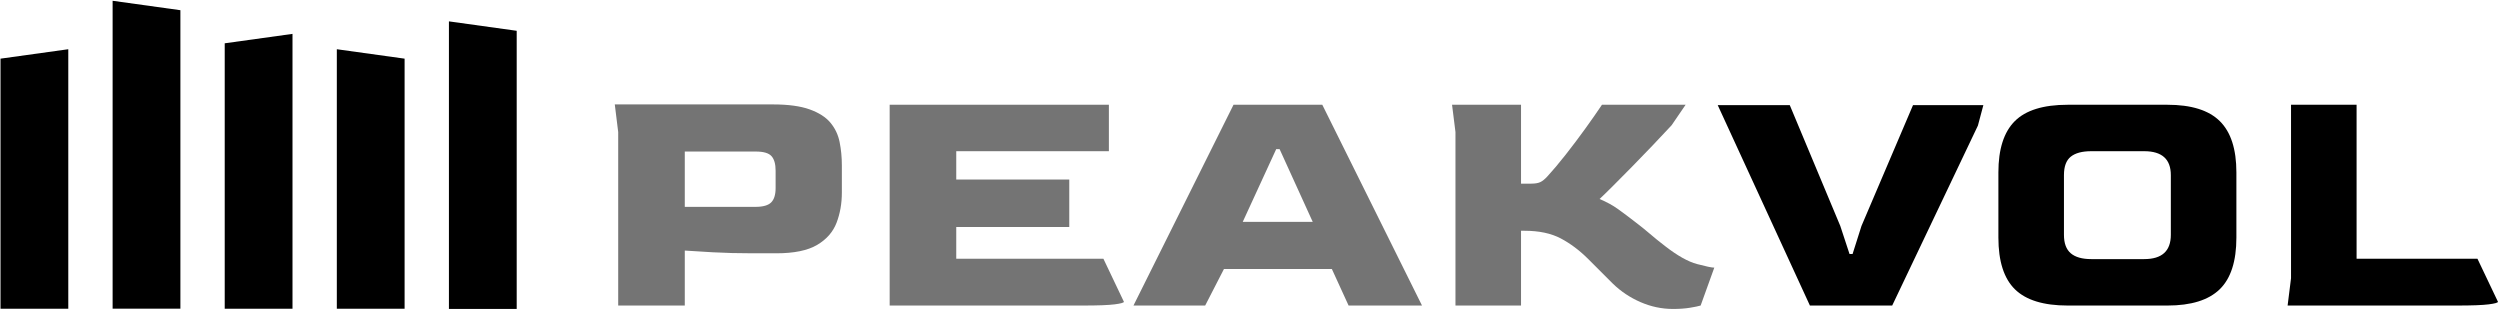
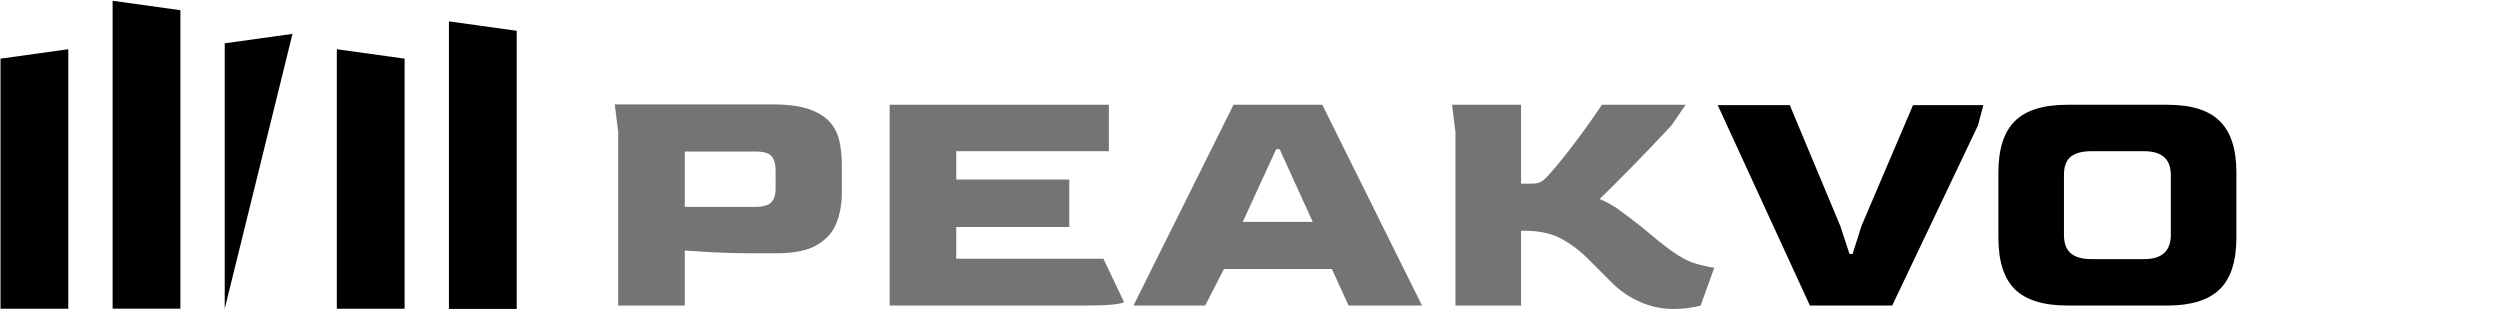
<svg xmlns="http://www.w3.org/2000/svg" width="100%" height="100%" viewBox="0 0 312 39" version="1.1" xml:space="preserve" style="fill-rule:evenodd;clip-rule:evenodd;stroke-linejoin:round;stroke-miterlimit:2;">
  <g transform="matrix(1,0,0,1,-560.465,-370.518)">
    <g transform="matrix(0.588,0,0,0.588,295.23,15.364)">
      <g transform="matrix(0.376,0,0,0.376,688.084,618.52)">
        <g>
          <path d="M-281.368,133.864L-281.368,35.948L-283.295,20.335L-194.052,20.335C-185.443,20.335 -178.536,21.266 -173.332,23.13C-168.128,24.993 -164.208,27.499 -161.574,30.647C-158.94,33.795 -157.205,37.457 -156.37,41.634C-155.535,45.81 -155.117,50.211 -155.117,54.837L-155.117,70.064C-155.117,76.232 -156.113,81.918 -158.105,87.123C-160.096,92.327 -163.759,96.503 -169.091,99.651C-174.424,102.799 -182.102,104.374 -192.125,104.374L-205.425,104.374C-213.52,104.374 -221.07,104.181 -228.073,103.795C-235.076,103.41 -240.312,103.089 -243.782,102.832L-243.782,133.864L-281.368,133.864ZM-243.782,78.16L-203.883,78.16C-199.642,78.16 -196.687,77.324 -195.016,75.654C-193.346,73.983 -192.511,71.285 -192.511,67.558L-192.511,57.728C-192.511,54.002 -193.282,51.271 -194.823,49.536C-196.365,47.802 -199.321,46.934 -203.69,46.934L-243.782,46.934L-243.782,78.16Z" style="fill:rgb(116,116,116);fill-rule:nonzero;" />
          <path d="M-128.132,133.864L-128.132,20.528L-4.387,20.528L-4.387,46.742L-90.546,46.742L-90.546,62.74L-26.746,62.74L-26.746,89.532L-90.546,89.532L-90.546,107.458L-7.471,107.458L4.094,131.744C4.094,132.258 2.359,132.74 -1.11,133.19C-4.58,133.639 -10.555,133.864 -19.036,133.864L-128.132,133.864Z" style="fill:rgb(116,116,116);fill-rule:nonzero;" />
          <path d="M9.491,133.864L65.966,20.528L116.081,20.528L172.364,133.864L130.923,133.864L121.478,113.24L60.569,113.24L49.968,133.864L9.491,133.864ZM71.171,86.641L110.684,86.641L91.988,45.585L90.06,45.585L71.171,86.641Z" style="fill:rgb(116,116,116);fill-rule:nonzero;" />
          <path d="M314.035,135.792C307.738,135.792 301.635,134.507 295.724,131.937C289.813,129.367 284.608,125.897 280.111,121.528C277.798,119.215 268.546,109.963 266.233,107.65C261.35,102.767 256.178,98.88 250.717,95.989C245.255,93.098 238.413,91.652 230.189,91.652L228.261,91.652L228.261,133.864L191.254,133.864L191.254,35.948L189.326,20.528L228.261,20.528L228.261,65.053L234.044,65.053C236.228,65.053 237.931,64.764 239.152,64.185C240.372,63.607 241.69,62.547 243.103,61.005C246.187,57.664 249.624,53.584 253.415,48.765C257.206,43.947 260.932,38.999 264.595,33.924C268.257,28.848 271.373,24.383 273.943,20.528L321.167,20.528L313.264,32.093C310.051,35.562 306.486,39.353 302.566,43.465C298.647,47.577 294.76,51.592 290.905,55.512C287.05,59.431 283.516,62.997 280.304,66.209C277.091,69.422 274.521,71.927 272.594,73.726C276.577,75.397 280.047,77.292 283.002,79.413C285.958,81.533 289.17,83.942 292.64,86.641C295.852,89.082 298.647,91.331 301.024,93.387C303.402,95.443 306.261,97.756 309.602,100.326C316.541,105.723 322.548,109.096 327.624,110.445C332.699,111.794 335.944,112.469 337.358,112.469L329.648,133.864C328.363,134.25 326.339,134.667 323.576,135.117C320.813,135.567 317.633,135.792 314.035,135.792Z" style="fill:rgb(116,116,116);fill-rule:nonzero;" />
        </g>
        <g>
          <path d="M391.327,133.864L339.285,20.72L379.955,20.72L408.482,88.954L413.686,104.759L415.421,104.759L420.433,88.954L449.538,20.72L489.244,20.72L486.16,32.285L437.78,133.864L391.327,133.864Z" style="fill-rule:nonzero;" />
          <path d="M536.853,133.864C523.232,133.864 513.306,130.812 507.073,124.709C500.841,118.605 497.725,108.871 497.725,95.507L497.725,58.692C497.725,45.585 500.809,35.948 506.977,29.78C513.145,23.612 523.104,20.528 536.853,20.528L593.136,20.528C606.628,20.528 616.491,23.612 622.723,29.78C628.955,35.948 632.071,45.585 632.071,58.692L632.071,95.507C632.071,108.871 628.923,118.605 622.627,124.709C616.33,130.812 606.5,133.864 593.136,133.864L536.853,133.864ZM550.153,107.65L580.029,107.65C590.052,107.65 595.063,103.089 595.063,93.965L595.063,60.234C595.063,51.239 590.052,46.742 580.029,46.742L550.153,46.742C545.013,46.742 541.158,47.77 538.588,49.826C536.018,51.882 534.733,55.351 534.733,60.234L534.733,93.965C534.733,98.72 536.018,102.189 538.588,104.374C541.158,106.558 545.013,107.65 550.153,107.65Z" style="fill-rule:nonzero;" />
-           <path d="M660.984,133.864L662.911,118.444L662.911,20.528L699.919,20.528L699.919,107.458L768.152,107.458L779.717,131.744C779.717,132.258 777.983,132.74 774.513,133.19C771.044,133.639 765.068,133.864 756.587,133.864L660.984,133.864Z" style="fill-rule:nonzero;" />
        </g>
      </g>
      <g transform="matrix(0.337,0,0,0.167,425.303,572.118)">
        <g>
          <g transform="matrix(1.454,0,0,0.931,-483.743,38.581)">
-             <path d="M512,209.887L482.643,222.75L482.643,585.069L512,585.069L512,209.887Z" />
+             <path d="M512,209.887L482.643,222.75L482.643,585.069L512,209.887Z" />
          </g>
          <g transform="matrix(1.454,0,0,0.879,-624.949,69.006)">
            <path d="M512,209.887L482.643,223.51L482.643,585.069L512,585.069L512,209.887Z" />
          </g>
          <g transform="matrix(1.454,0,0,1.086,-342.537,-51.787)">
            <path d="M512,259.534L482.643,248.501L482.643,585.069L512,585.069L512,259.534Z" />
          </g>
        </g>
        <g>
          <g transform="matrix(1.454,0,0,0.879,-413.14,69.006)">
            <path d="M512,223.51L482.643,209.887L482.643,585.069L512,585.069L512,223.51Z" />
          </g>
          <g transform="matrix(1.454,0,0,1.043,-554.346,-26.991)">
            <path d="M512,221.368L482.643,209.887L482.643,585.069L512,585.069L512,221.368Z" />
          </g>
        </g>
      </g>
    </g>
  </g>
</svg>